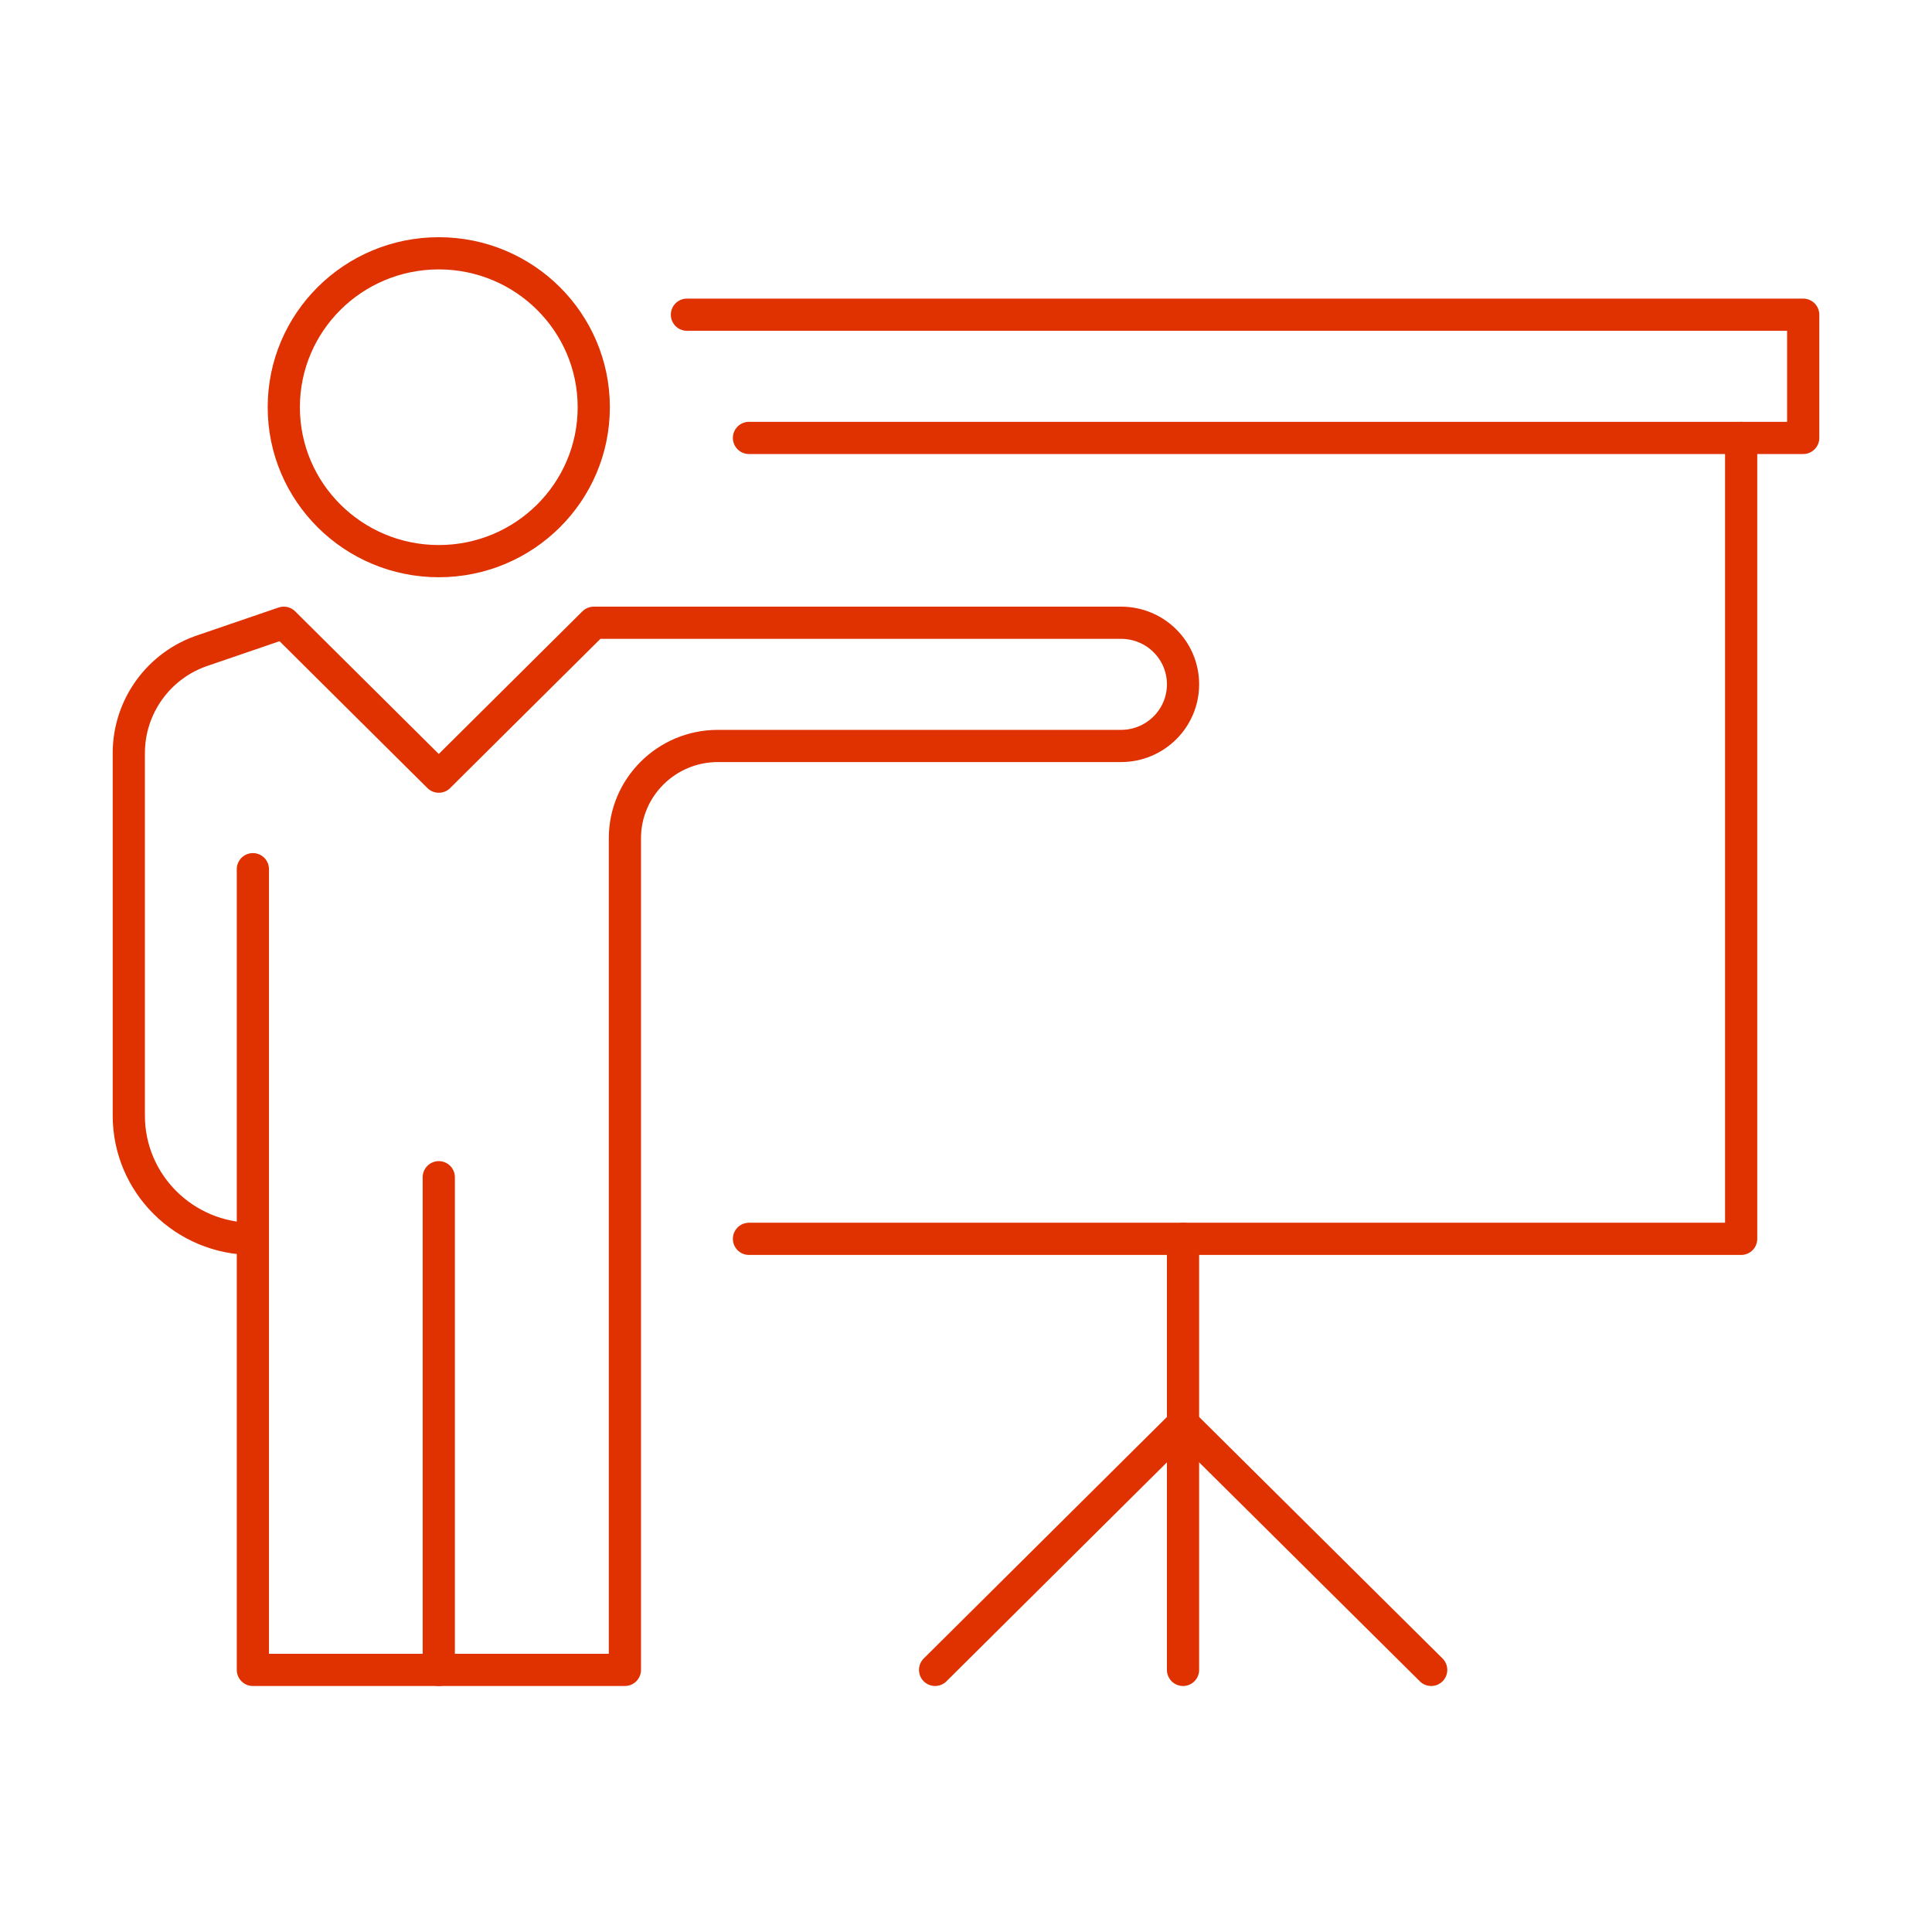
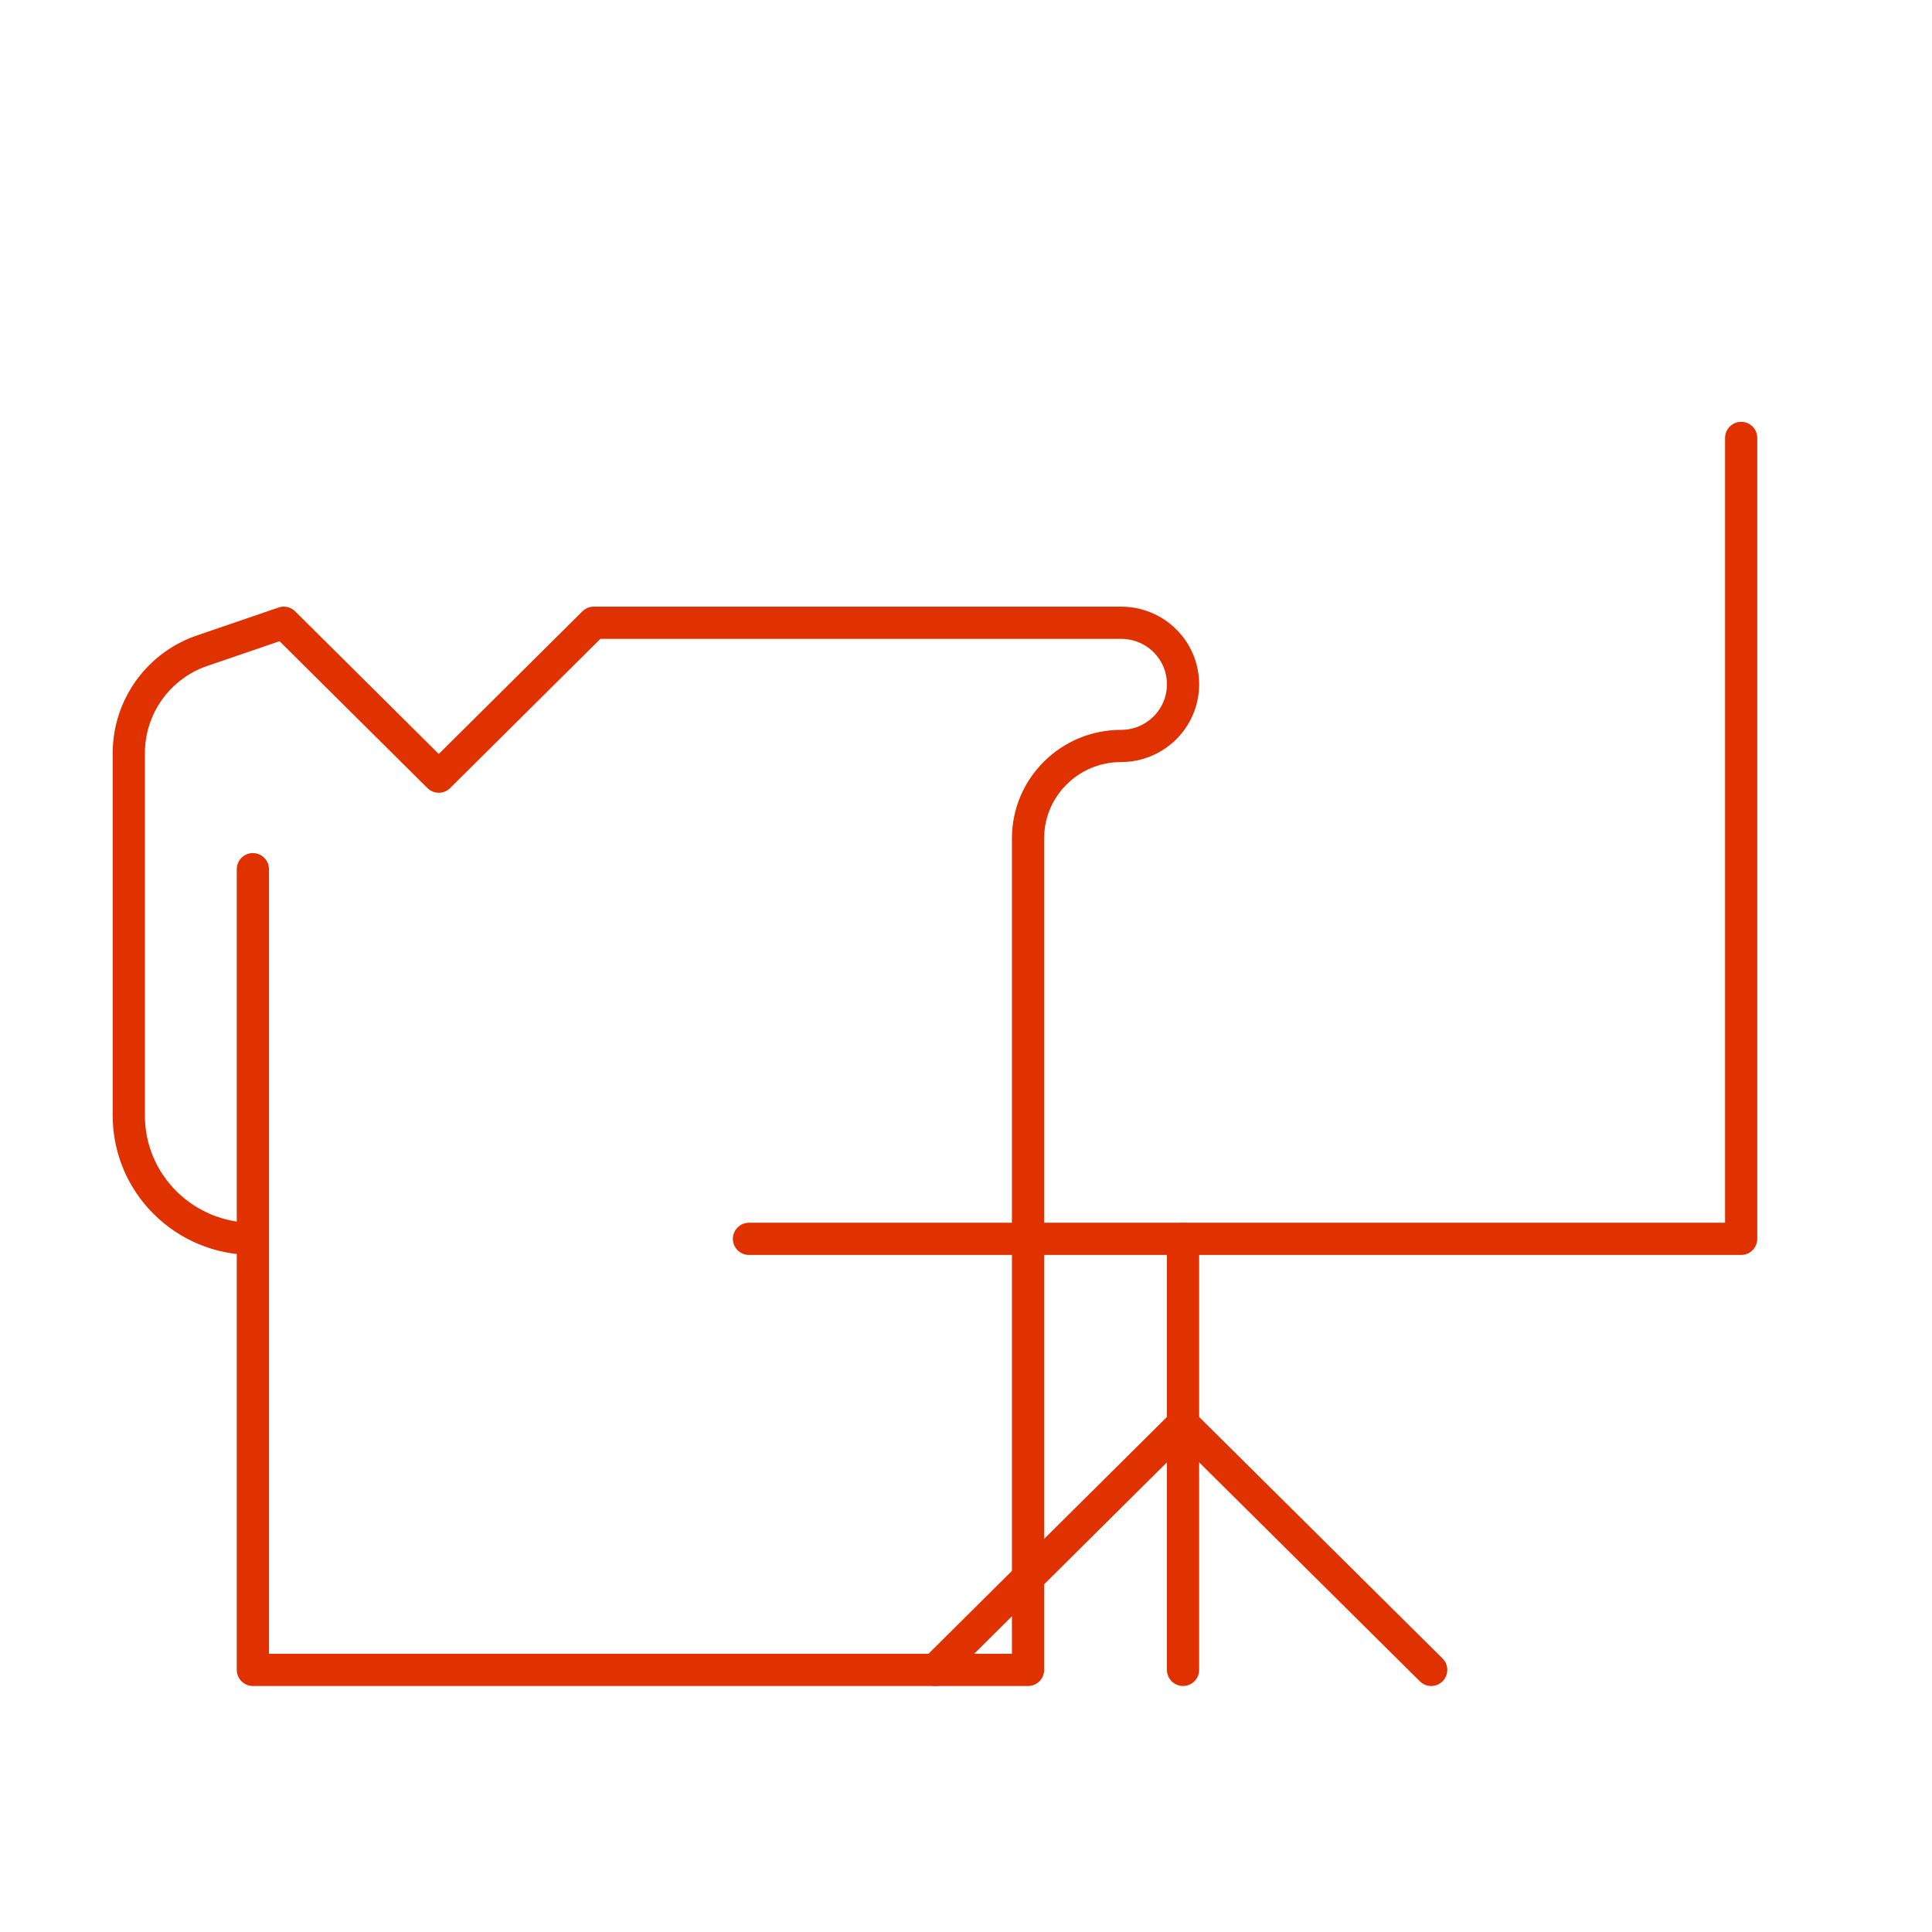
<svg xmlns="http://www.w3.org/2000/svg" data-name="Layer 1" id="uuid-ffe0634e-87d7-4356-b9a3-8ed05ea2cc24" viewBox="0 0 90 90">
  <defs>
    <style>
      .uuid-82170a2f-55b7-4e93-8b73-ecf6d6ecbbaa {
        fill: none;
        stroke: #e03100;
        stroke-linecap: round;
        stroke-linejoin: round;
        stroke-width: 1.5px;
      }
    </style>
  </defs>
-   <ellipse class="uuid-82170a2f-55b7-4e93-8b73-ecf6d6ecbbaa" cx="20.44" cy="18.97" rx="7.22" ry="7.17" />
-   <path class="uuid-82170a2f-55b7-4e93-8b73-ecf6d6ecbbaa" d="m11.78,57.71c-3.19,0-5.78-2.57-5.78-5.74v-16.89c0-2.17,1.4-4.11,3.48-4.79l3.74-1.28,7.22,7.17,7.22-7.17h24.56c1.6,0,2.89,1.28,2.89,2.87h0c0,1.58-1.29,2.87-2.89,2.87h-18.78c-2.39,0-4.33,1.93-4.33,4.3v38.74H11.78v-37.3" />
-   <line class="uuid-82170a2f-55b7-4e93-8b73-ecf6d6ecbbaa" x1="20.44" x2="20.44" y1="54.84" y2="77.79" />
+   <path class="uuid-82170a2f-55b7-4e93-8b73-ecf6d6ecbbaa" d="m11.78,57.71c-3.19,0-5.78-2.57-5.78-5.74v-16.89c0-2.17,1.4-4.11,3.48-4.79l3.74-1.28,7.22,7.17,7.22-7.17h24.56c1.6,0,2.89,1.28,2.89,2.87h0c0,1.58-1.29,2.87-2.89,2.87c-2.39,0-4.33,1.93-4.33,4.3v38.74H11.78v-37.3" />
  <polyline class="uuid-82170a2f-55b7-4e93-8b73-ecf6d6ecbbaa" points="81.11 20.4 81.11 57.71 34.89 57.71" />
-   <polyline class="uuid-82170a2f-55b7-4e93-8b73-ecf6d6ecbbaa" points="32 14.66 84 14.66 84 20.4 34.89 20.4" />
  <line class="uuid-82170a2f-55b7-4e93-8b73-ecf6d6ecbbaa" x1="55.11" x2="55.11" y1="57.71" y2="77.79" />
  <polyline class="uuid-82170a2f-55b7-4e93-8b73-ecf6d6ecbbaa" points="43.56 77.79 55.11 66.32 66.67 77.79" />
</svg>